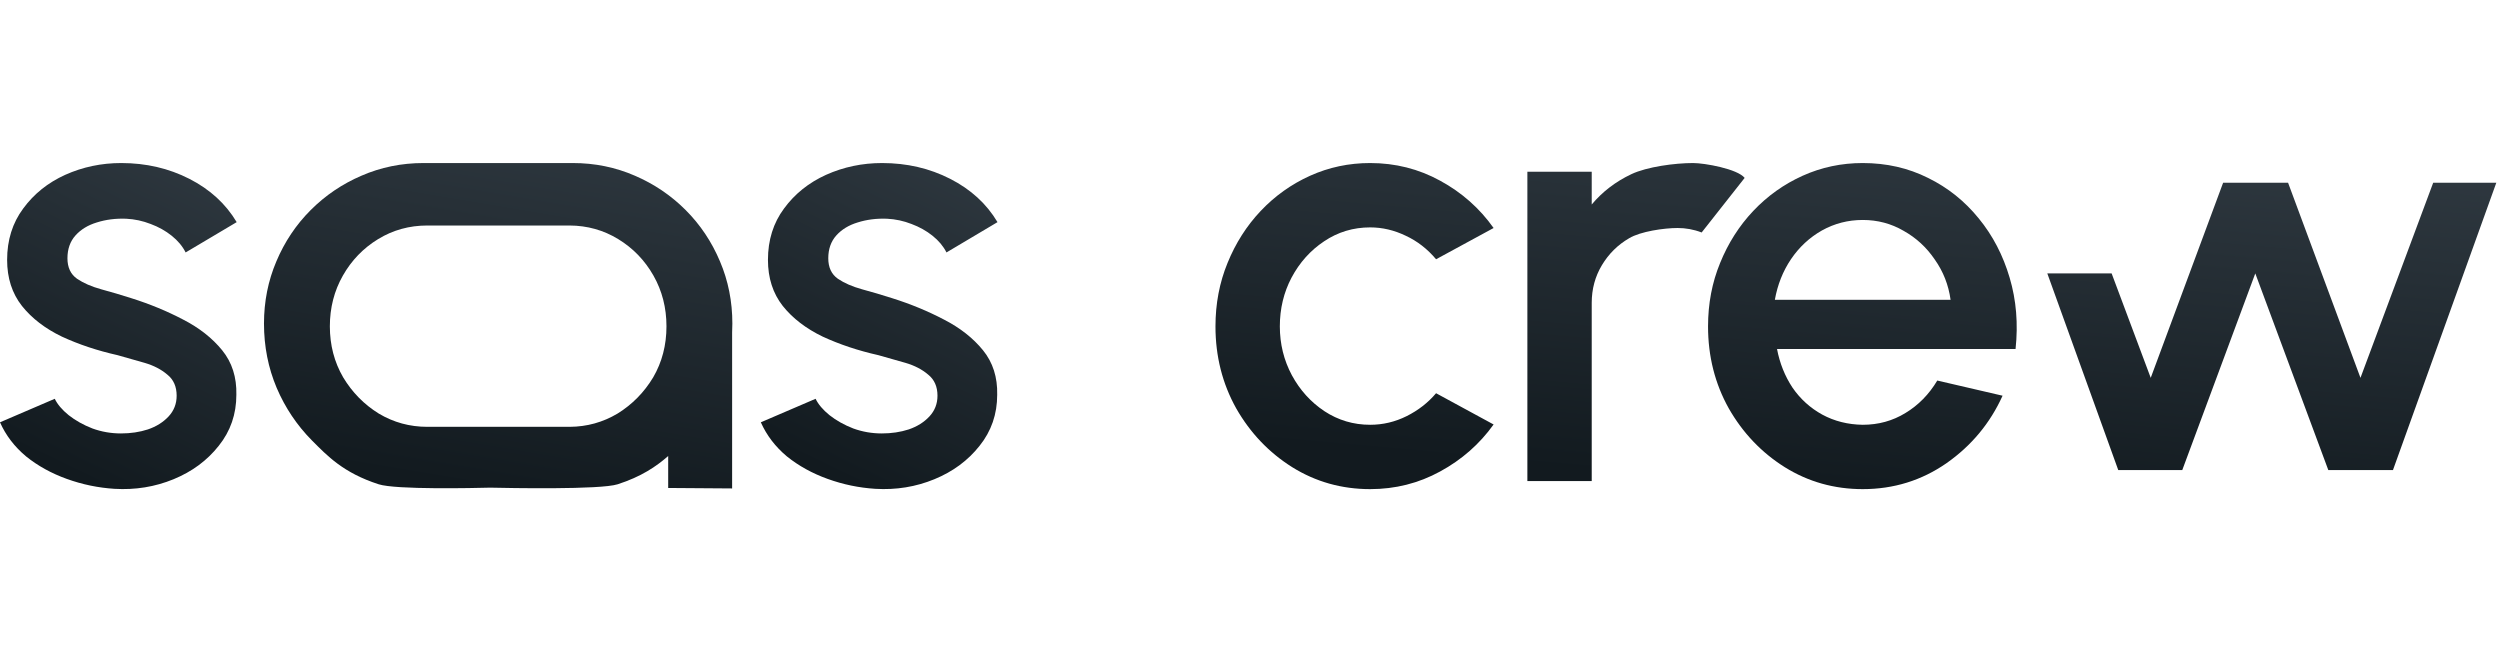
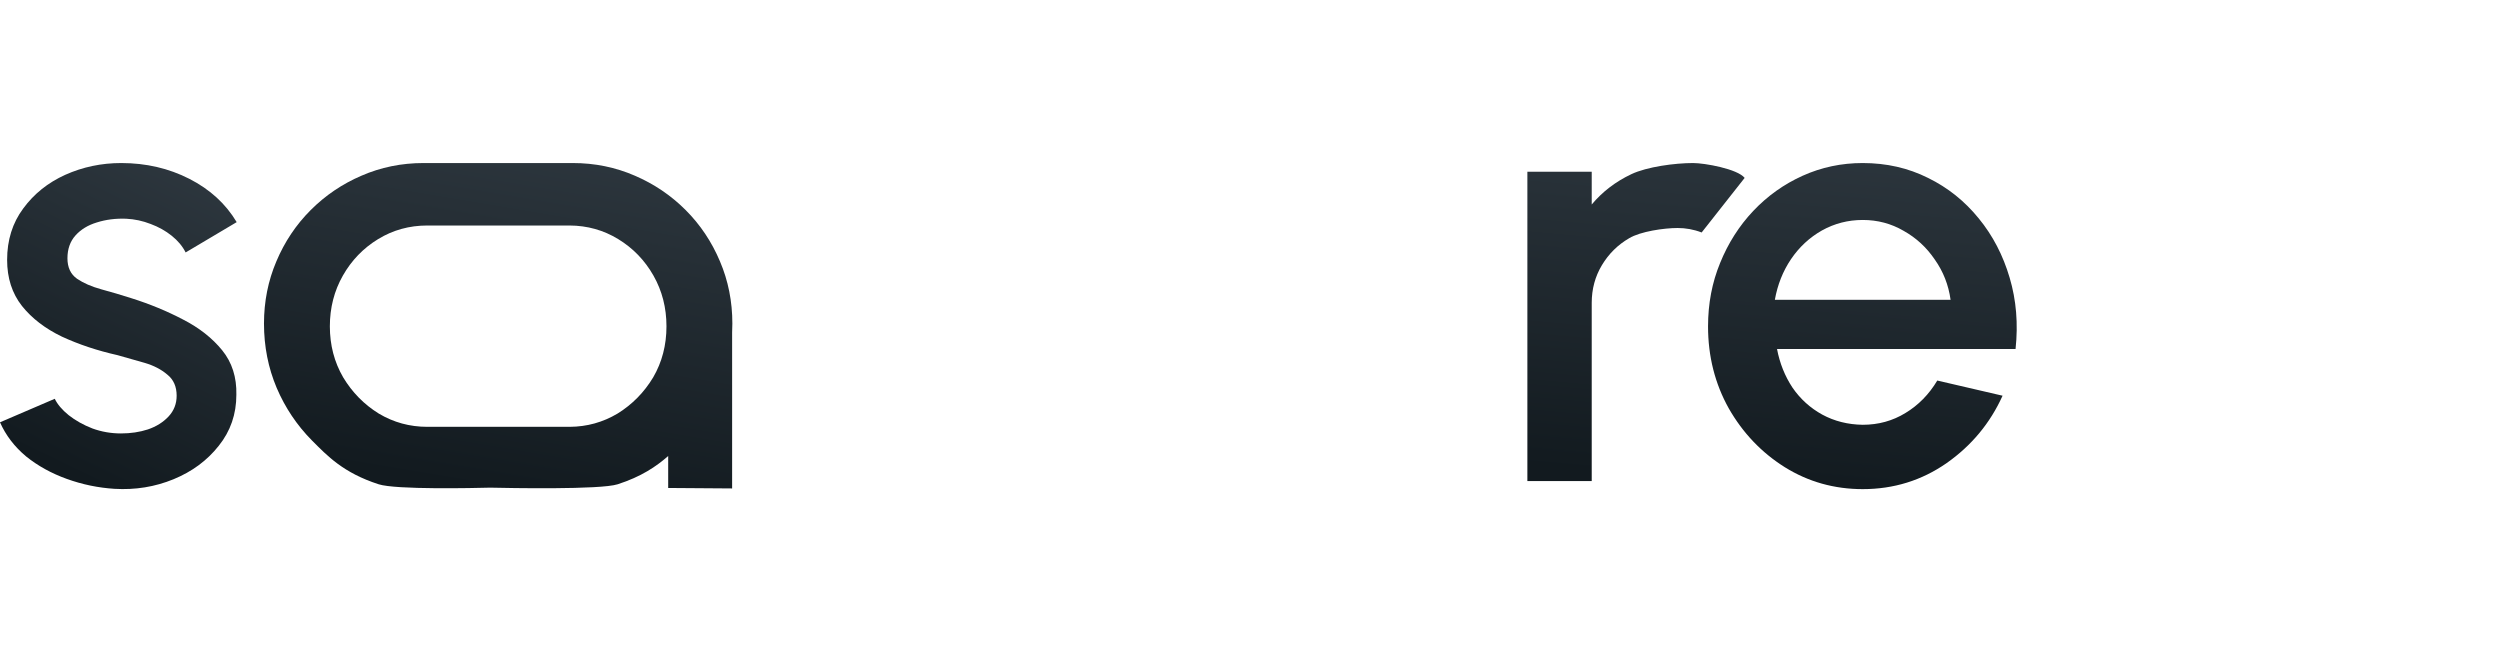
<svg xmlns="http://www.w3.org/2000/svg" fill="none" height="100%" overflow="visible" preserveAspectRatio="none" style="display: block;" viewBox="0 0 138 36" width="100%">
  <g id="Logo">
    <g id="Group 29">
      <g id="Group 25">
        <path d="M6.319 26.983C5.419 26.926 4.543 26.744 3.689 26.436C2.835 26.129 2.083 25.713 1.435 25.19C0.797 24.655 0.319 24.029 0 23.311L3.023 22.013C3.171 22.321 3.427 22.622 3.791 22.918C4.167 23.214 4.605 23.459 5.106 23.653C5.607 23.835 6.131 23.926 6.677 23.926C7.213 23.926 7.708 23.852 8.163 23.704C8.63 23.545 9.011 23.305 9.307 22.987C9.603 22.668 9.751 22.287 9.751 21.843C9.751 21.342 9.581 20.954 9.239 20.681C8.909 20.397 8.493 20.18 7.992 20.032C7.491 19.884 6.991 19.742 6.49 19.605C5.374 19.355 4.349 19.013 3.416 18.581C2.493 18.137 1.759 17.573 1.213 16.89C0.666 16.195 0.393 15.347 0.393 14.345C0.393 13.252 0.689 12.307 1.281 11.51C1.873 10.702 2.647 10.082 3.603 9.649C4.571 9.216 5.602 9 6.694 9C8.061 9 9.313 9.29 10.452 9.871C11.59 10.452 12.461 11.249 13.065 12.262L10.247 13.935C10.076 13.594 9.82 13.287 9.478 13.013C9.137 12.74 8.75 12.524 8.317 12.364C7.884 12.194 7.435 12.097 6.968 12.074C6.387 12.051 5.846 12.12 5.345 12.279C4.856 12.427 4.463 12.666 4.167 12.996C3.871 13.326 3.723 13.748 3.723 14.26C3.723 14.761 3.899 15.137 4.252 15.387C4.605 15.626 5.049 15.82 5.584 15.968C6.131 16.116 6.689 16.281 7.258 16.463C8.271 16.782 9.222 17.175 10.11 17.641C10.998 18.097 11.715 18.66 12.262 19.332C12.808 20.004 13.07 20.823 13.047 21.791C13.047 22.861 12.723 23.801 12.074 24.609C11.436 25.418 10.605 26.032 9.581 26.453C8.556 26.875 7.469 27.051 6.319 26.983Z" fill="url(#paint0_linear_0_22634)" id="SAS" />
-         <path d="M48.317 26.983C47.417 26.926 46.541 26.744 45.687 26.436C44.833 26.129 44.081 25.713 43.432 25.19C42.795 24.655 42.317 24.029 41.998 23.311L45.021 22.013C45.169 22.321 45.425 22.622 45.789 22.918C46.165 23.214 46.603 23.459 47.104 23.653C47.605 23.835 48.129 23.926 48.675 23.926C49.21 23.926 49.706 23.852 50.161 23.704C50.628 23.545 51.009 23.305 51.305 22.987C51.601 22.668 51.749 22.287 51.749 21.843C51.749 21.342 51.578 20.954 51.237 20.681C50.907 20.397 50.491 20.18 49.99 20.032C49.489 19.884 48.988 19.742 48.487 19.605C47.372 19.355 46.347 19.013 45.413 18.581C44.491 18.137 43.757 17.573 43.21 16.89C42.664 16.195 42.391 15.347 42.391 14.345C42.391 13.252 42.687 12.307 43.279 11.51C43.871 10.702 44.645 10.082 45.601 9.649C46.569 9.216 47.599 9 48.692 9C50.059 9 51.311 9.29 52.449 9.871C53.588 10.452 54.459 11.249 55.062 12.262L52.245 13.935C52.074 13.594 51.818 13.287 51.476 13.013C51.134 12.74 50.747 12.524 50.315 12.364C49.882 12.194 49.432 12.097 48.965 12.074C48.385 12.051 47.844 12.12 47.343 12.279C46.854 12.427 46.461 12.666 46.165 12.996C45.869 13.326 45.721 13.748 45.721 14.26C45.721 14.761 45.897 15.137 46.25 15.387C46.603 15.626 47.047 15.82 47.582 15.968C48.129 16.116 48.687 16.281 49.256 16.463C50.269 16.782 51.22 17.175 52.108 17.641C52.996 18.097 53.713 18.66 54.26 19.332C54.806 20.004 55.068 20.823 55.045 21.791C55.045 22.861 54.721 23.801 54.072 24.609C53.434 25.418 52.603 26.032 51.578 26.453C50.554 26.875 49.467 27.051 48.317 26.983Z" fill="url(#paint1_linear_0_22634)" id="SAS_2" />
        <g id="CREW">
-           <path d="M79.271 21.706L82.447 23.431C81.673 24.512 80.688 25.378 79.493 26.027C78.309 26.675 77.022 27 75.633 27C74.062 27 72.627 26.596 71.33 25.788C70.043 24.979 69.013 23.898 68.239 22.543C67.476 21.177 67.094 19.668 67.094 18.017C67.094 16.765 67.316 15.598 67.76 14.516C68.204 13.423 68.814 12.467 69.588 11.647C70.373 10.816 71.284 10.167 72.32 9.7C73.356 9.233 74.46 9 75.633 9C77.022 9 78.309 9.324 79.493 9.973C80.688 10.622 81.673 11.493 82.447 12.586L79.271 14.311C78.793 13.742 78.235 13.309 77.597 13.013C76.96 12.706 76.305 12.552 75.633 12.552C74.7 12.552 73.851 12.808 73.089 13.321C72.337 13.822 71.74 14.488 71.296 15.319C70.863 16.139 70.647 17.038 70.647 18.017C70.647 18.985 70.868 19.884 71.312 20.715C71.757 21.535 72.354 22.195 73.106 22.696C73.868 23.197 74.711 23.448 75.633 23.448C76.339 23.448 77.011 23.288 77.648 22.97C78.286 22.651 78.827 22.23 79.271 21.706Z" fill="url(#paint2_linear_0_22634)" />
          <path d="M84.311 26.556V9.478H87.863V11.288C88.455 10.582 89.183 10.025 90.049 9.615C90.914 9.205 92.457 9 93.459 9C94.097 9 95.909 9.324 96.305 9.82L93.931 12.833C93.487 12.662 93.049 12.586 92.605 12.586C91.854 12.586 90.555 12.774 89.929 13.15C89.303 13.514 88.802 14.009 88.426 14.636C88.05 15.262 87.863 15.956 87.863 16.719V26.556H84.311Z" fill="url(#paint3_linear_0_22634)" />
          <path d="M102.822 27C101.251 27 99.817 26.596 98.519 25.788C97.232 24.979 96.202 23.898 95.428 22.543C94.665 21.177 94.284 19.668 94.284 18.017C94.284 16.765 94.505 15.598 94.95 14.516C95.394 13.423 96.003 12.467 96.777 11.647C97.562 10.816 98.473 10.167 99.509 9.7C100.545 9.233 101.65 9 102.822 9C104.132 9 105.333 9.273 106.426 9.82C107.519 10.355 108.452 11.101 109.227 12.057C110.001 13.002 110.57 14.095 110.934 15.336C111.299 16.566 111.407 17.875 111.259 19.264H98.092C98.24 20.049 98.525 20.761 98.946 21.398C99.378 22.025 99.925 22.52 100.585 22.884C101.257 23.249 102.003 23.436 102.822 23.448C103.688 23.448 104.473 23.232 105.179 22.799C105.896 22.366 106.483 21.768 106.938 21.006L110.542 21.843C109.858 23.357 108.828 24.598 107.45 25.566C106.073 26.522 104.53 27 102.822 27ZM97.972 16.548H107.672C107.559 15.729 107.268 14.989 106.801 14.328C106.346 13.656 105.771 13.127 105.077 12.74C104.394 12.342 103.642 12.142 102.822 12.142C102.014 12.142 101.263 12.336 100.568 12.723C99.885 13.11 99.316 13.639 98.86 14.311C98.416 14.972 98.12 15.717 97.972 16.548Z" fill="url(#paint4_linear_0_22634)" />
-           <path d="M120.462 25.946H116.927L113.011 15.092H116.562L118.72 20.857L122.716 10.088H126.302L130.298 20.857L134.312 10.088H137.796L132.092 25.946H128.522L124.492 15.092L120.462 25.946Z" fill="url(#paint5_linear_0_22634)" />
        </g>
      </g>
      <g id="Group 16">
        <path d="M31.617 9C32.835 9 33.978 9.234 35.048 9.7C36.106 10.155 37.04 10.787 37.848 11.595C38.656 12.403 39.288 13.348 39.743 14.429C40.199 15.498 40.426 16.643 40.426 17.86C40.426 18.027 40.422 18.192 40.413 18.356V26.962L36.884 26.936V25.172C36.228 25.748 35.401 26.311 34.092 26.733C33.146 27.038 28.073 26.941 27.059 26.918C26.189 26.941 21.851 27.038 20.905 26.733C18.943 26.1 18.06 25.155 17.218 24.312C16.387 23.471 15.739 22.503 15.273 21.411C14.806 20.307 14.573 19.123 14.572 17.86C14.572 16.643 14.8 15.498 15.255 14.429C15.71 13.348 16.343 12.403 17.151 11.595C17.959 10.787 18.891 10.155 19.95 9.7C21.019 9.234 22.163 9 23.381 9L27.064 9.001C32.541 9 31.668 9 31.617 9ZM27.211 12.448V12.449H26.882V12.448H23.586C22.596 12.448 21.691 12.698 20.871 13.199C20.052 13.7 19.404 14.372 18.926 15.214C18.448 16.056 18.208 16.989 18.208 18.014C18.208 19.049 18.453 19.988 18.943 20.83C19.443 21.661 20.098 22.326 20.905 22.827C21.725 23.317 22.619 23.561 23.586 23.561L26.882 23.561C30.221 23.561 31.208 23.561 31.45 23.561C32.402 23.555 33.283 23.31 34.092 22.827C34.9 22.326 35.555 21.661 36.056 20.83C36.545 19.988 36.789 19.049 36.789 18.014C36.789 16.989 36.55 16.056 36.072 15.214C35.594 14.372 34.946 13.7 34.126 13.199C33.315 12.704 32.42 12.453 31.442 12.448C31.19 12.448 30.239 12.448 27.211 12.448Z" fill="url(#paint6_linear_0_22634)" id="Union" />
      </g>
    </g>
  </g>
  <defs>
    <linearGradient gradientUnits="userSpaceOnUse" id="paint0_linear_0_22634" x1="7.812" x2="-7.633" y1="-11.303" y2="20.479">
      <stop stop-color="#47525C" />
      <stop offset="1" stop-color="#121A1F" />
    </linearGradient>
    <linearGradient gradientUnits="userSpaceOnUse" id="paint1_linear_0_22634" x1="49.81" x2="34.365" y1="-11.303" y2="20.479">
      <stop stop-color="#47525C" />
      <stop offset="1" stop-color="#121A1F" />
    </linearGradient>
    <linearGradient gradientUnits="userSpaceOnUse" id="paint2_linear_0_22634" x1="109.372" x2="105.871" y1="-11.306" y2="27.674">
      <stop stop-color="#47525C" />
      <stop offset="1" stop-color="#121A1F" />
    </linearGradient>
    <linearGradient gradientUnits="userSpaceOnUse" id="paint3_linear_0_22634" x1="109.372" x2="105.871" y1="-11.306" y2="27.674">
      <stop stop-color="#47525C" />
      <stop offset="1" stop-color="#121A1F" />
    </linearGradient>
    <linearGradient gradientUnits="userSpaceOnUse" id="paint4_linear_0_22634" x1="109.372" x2="105.871" y1="-11.306" y2="27.674">
      <stop stop-color="#47525C" />
      <stop offset="1" stop-color="#121A1F" />
    </linearGradient>
    <linearGradient gradientUnits="userSpaceOnUse" id="paint5_linear_0_22634" x1="109.372" x2="105.871" y1="-11.306" y2="27.674">
      <stop stop-color="#47525C" />
      <stop offset="1" stop-color="#121A1F" />
    </linearGradient>
    <linearGradient gradientUnits="userSpaceOnUse" id="paint6_linear_0_22634" x1="32.414" x2="26" y1="-11.263" y2="26.869">
      <stop stop-color="#47525C" />
      <stop offset="1" stop-color="#121A1F" />
    </linearGradient>
  </defs>
</svg>